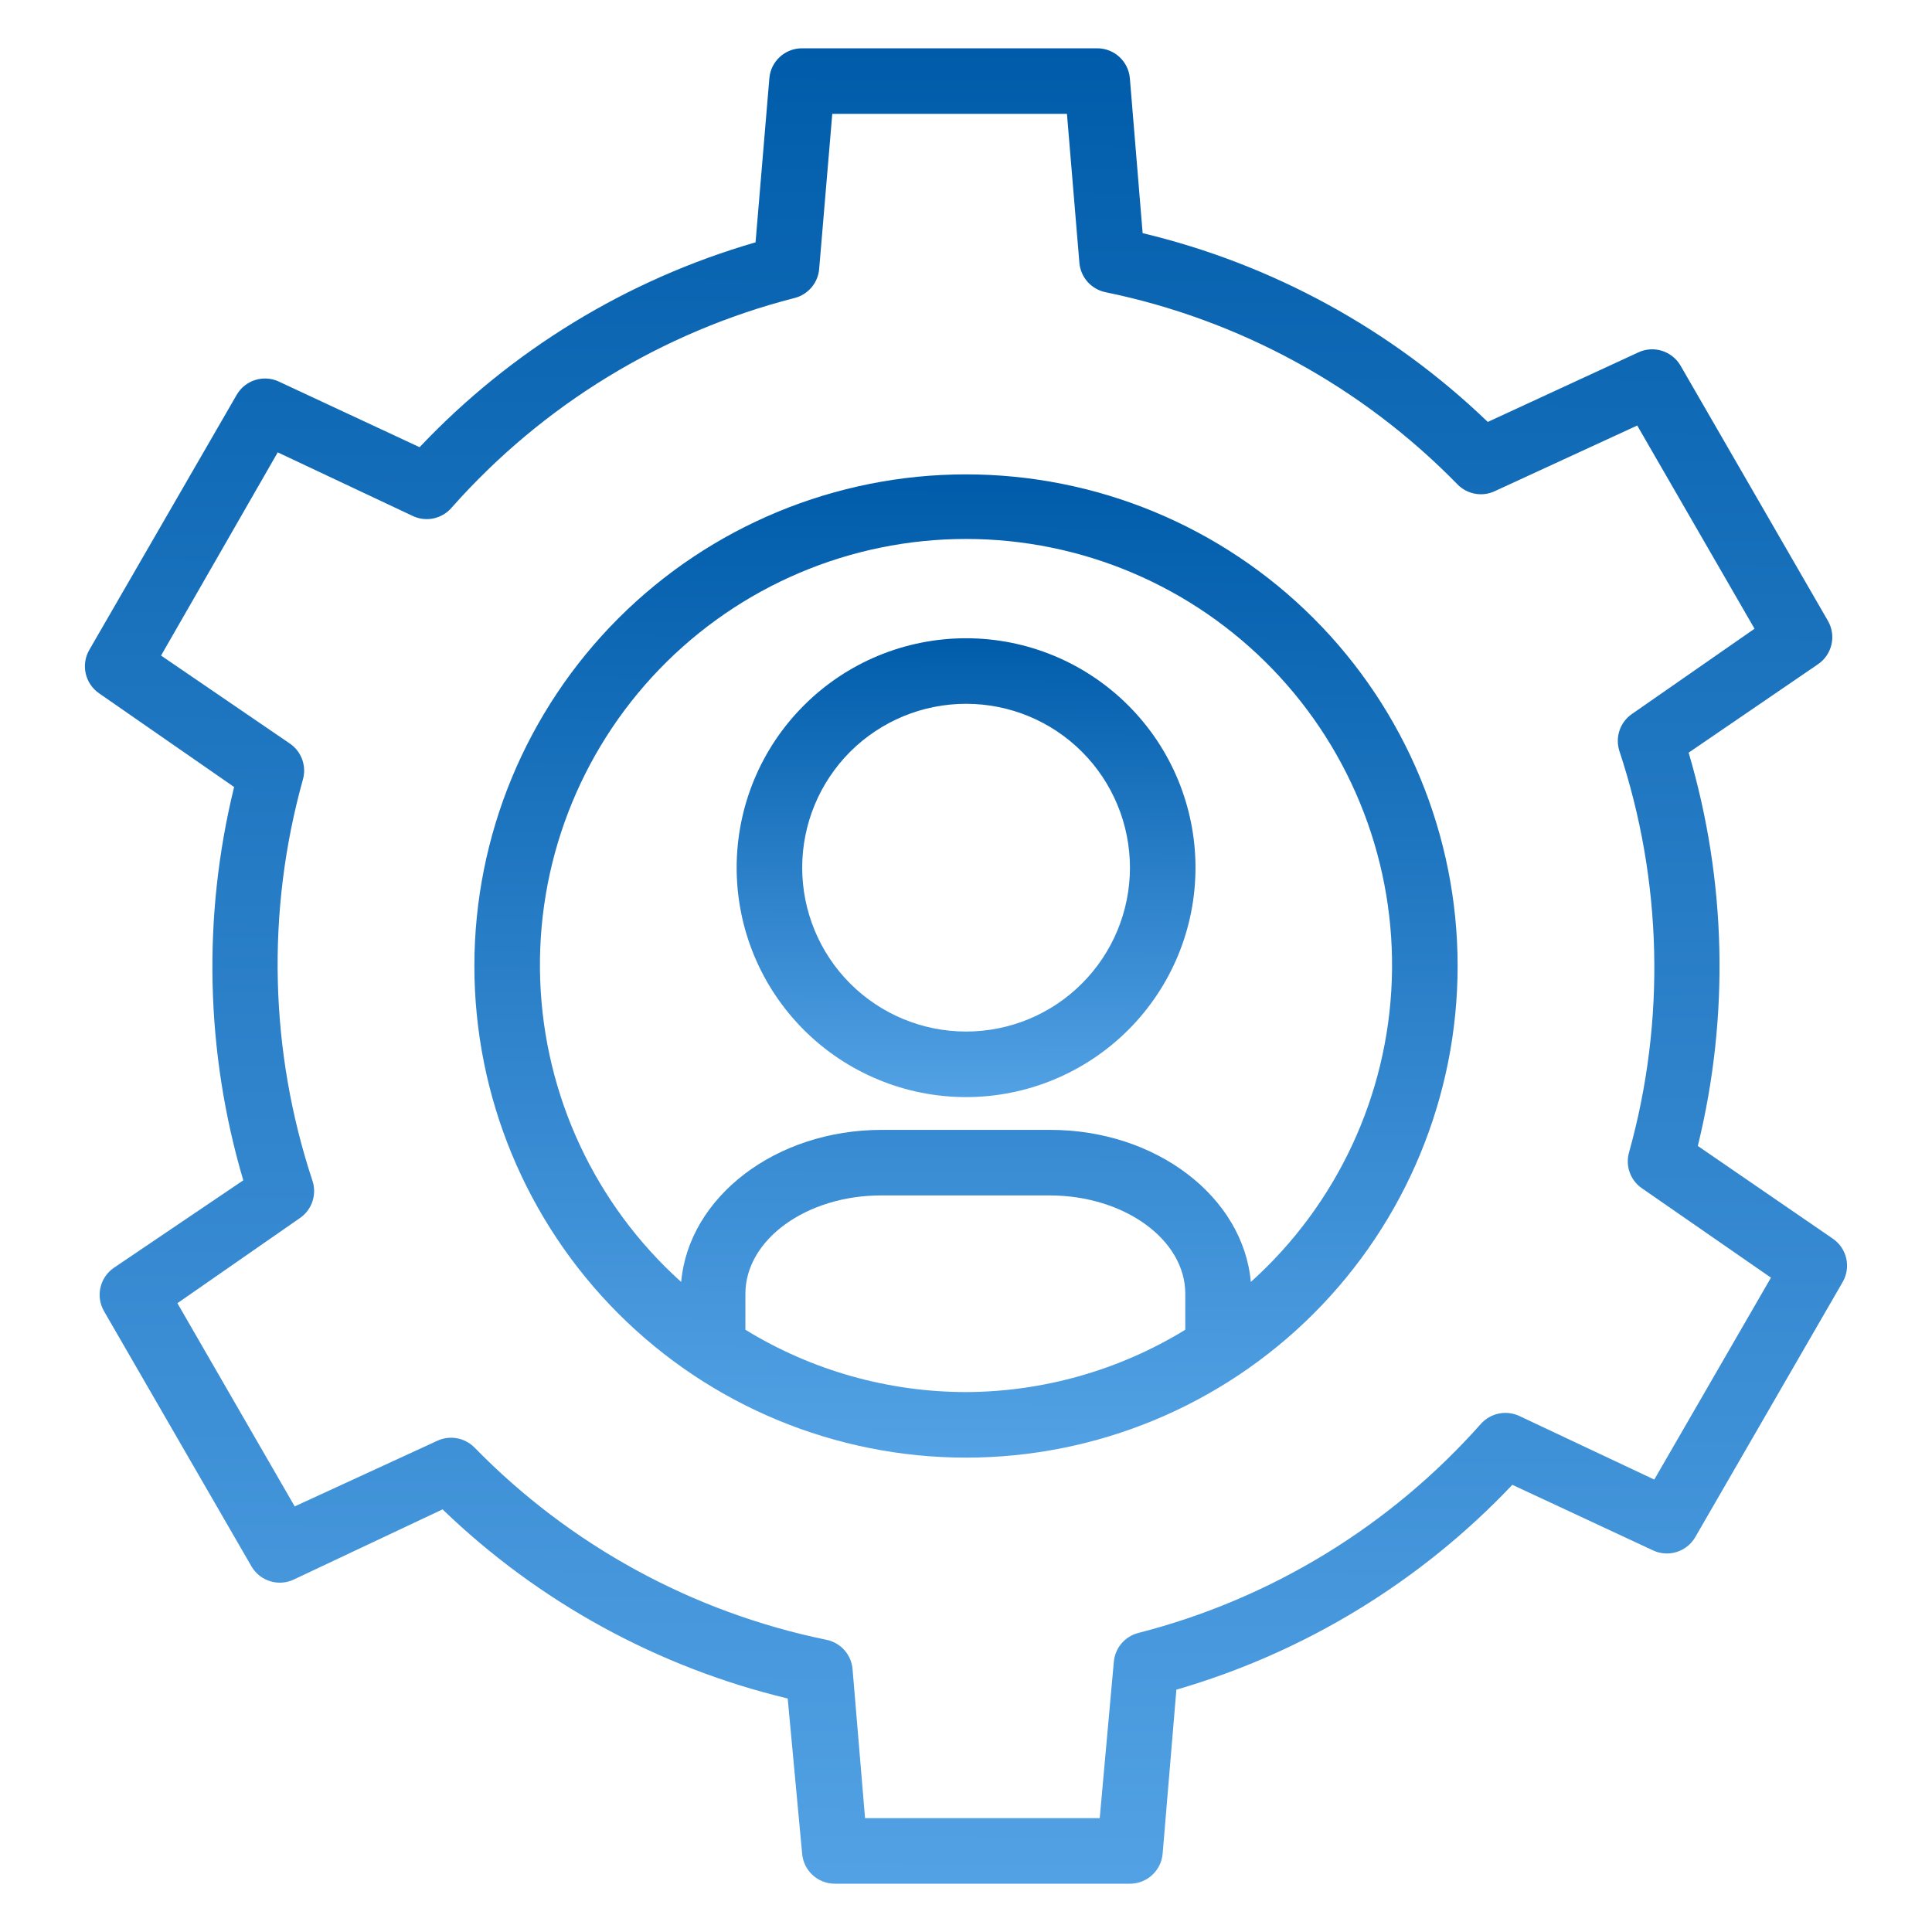
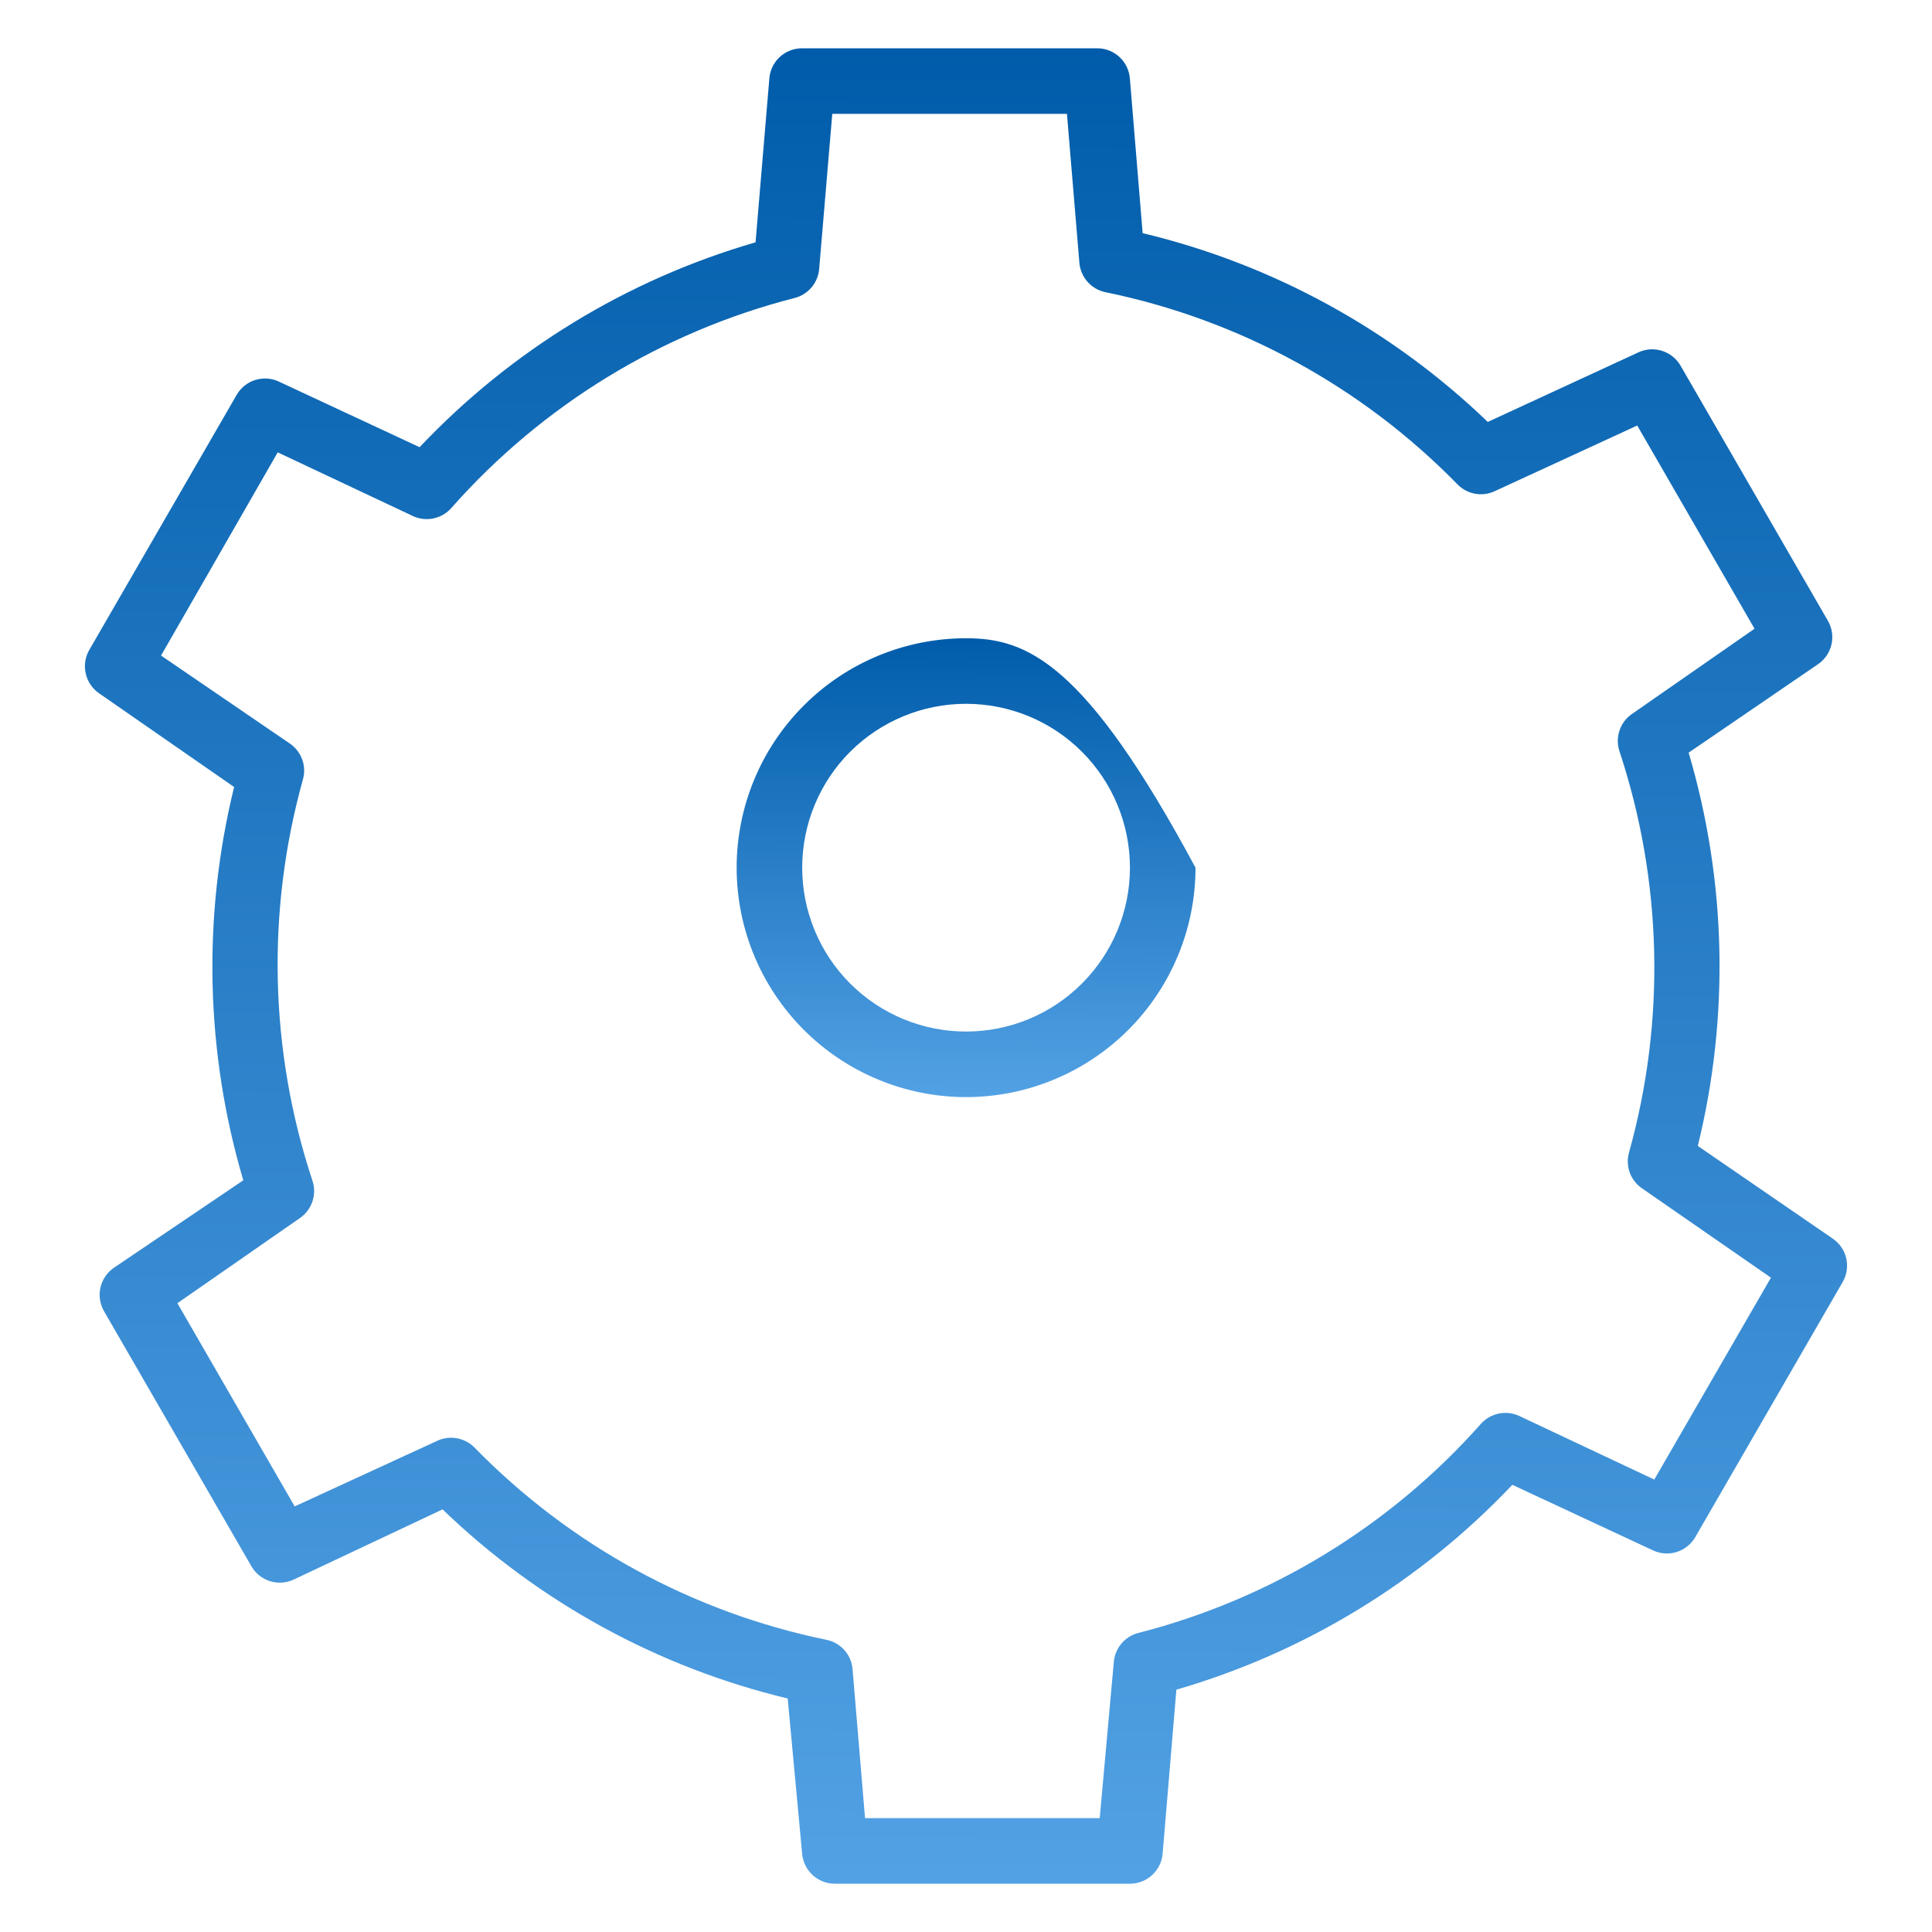
<svg xmlns="http://www.w3.org/2000/svg" width="38" height="38" viewBox="0 0 26 28" fill="none">
-   <path d="M13.001 9.25C12.119 9.25 11.273 9.6 10.65 10.224C10.026 10.847 9.676 11.693 9.676 12.575C9.676 13.457 10.026 14.302 10.65 14.926C11.273 15.549 12.119 15.9 13.001 15.9C13.883 15.9 14.728 15.549 15.352 14.926C15.976 14.302 16.326 13.457 16.326 12.575C16.326 11.693 15.976 10.847 15.352 10.224C14.728 9.6 13.883 9.25 13.001 9.25ZM13.001 14.95C12.371 14.95 11.767 14.7 11.321 14.254C10.876 13.809 10.626 13.204 10.626 12.575C10.626 11.945 10.876 11.341 11.321 10.895C11.767 10.45 12.371 10.2 13.001 10.2C13.631 10.2 14.235 10.45 14.68 10.895C15.126 11.341 15.376 11.945 15.376 12.575C15.376 13.204 15.126 13.809 14.68 14.254C14.235 14.7 13.631 14.95 13.001 14.95Z" fill="url(#paint0_linear_3240_13051)" />
+   <path d="M13.001 9.25C12.119 9.25 11.273 9.6 10.65 10.224C10.026 10.847 9.676 11.693 9.676 12.575C9.676 13.457 10.026 14.302 10.65 14.926C11.273 15.549 12.119 15.9 13.001 15.9C13.883 15.9 14.728 15.549 15.352 14.926C15.976 14.302 16.326 13.457 16.326 12.575C14.728 9.6 13.883 9.25 13.001 9.25ZM13.001 14.95C12.371 14.95 11.767 14.7 11.321 14.254C10.876 13.809 10.626 13.204 10.626 12.575C10.626 11.945 10.876 11.341 11.321 10.895C11.767 10.45 12.371 10.2 13.001 10.2C13.631 10.2 14.235 10.45 14.68 10.895C15.126 11.341 15.376 11.945 15.376 12.575C15.376 13.204 15.126 13.809 14.68 14.254C14.235 14.7 13.631 14.95 13.001 14.95Z" fill="url(#paint0_linear_3240_13051)" />
  <path d="M23.606 16.608C24.067 14.729 24.021 12.762 23.473 10.908L25.35 9.625C25.553 9.485 25.615 9.212 25.492 8.998L23.355 5.298C23.23 5.085 22.964 5.003 22.742 5.108L20.562 6.115C19.168 4.774 17.441 3.829 15.56 3.379L15.375 1.137C15.355 0.889 15.148 0.699 14.9 0.7H10.625C10.377 0.699 10.169 0.889 10.15 1.137L9.95 3.512C8.092 4.05 6.411 5.075 5.081 6.481L3.043 5.531H3.044C2.821 5.426 2.555 5.508 2.431 5.721L0.293 9.421V9.421C0.171 9.635 0.233 9.908 0.436 10.048L2.393 11.406V11.406C1.932 13.284 1.978 15.252 2.526 17.106L0.65 18.374C0.446 18.515 0.384 18.787 0.507 19.002L2.645 22.702C2.769 22.914 3.035 22.997 3.257 22.892L5.414 21.875H5.414C6.807 23.218 8.534 24.164 10.416 24.616L10.625 26.863C10.645 27.11 10.851 27.301 11.1 27.3H15.375C15.623 27.301 15.83 27.11 15.85 26.863L16.049 24.488C17.907 23.949 19.588 22.924 20.918 21.519L22.956 22.469H22.956C23.178 22.574 23.444 22.491 23.568 22.279L25.706 18.579V18.579C25.829 18.364 25.767 18.092 25.563 17.952L23.606 16.608ZM22.975 21.443L21.018 20.521C20.828 20.433 20.602 20.479 20.462 20.636C19.147 22.118 17.418 23.174 15.498 23.666C15.301 23.716 15.158 23.886 15.142 24.089L14.938 26.35H11.537L11.356 24.193C11.34 23.983 11.187 23.809 10.981 23.766C9.038 23.368 7.26 22.396 5.875 20.977C5.733 20.834 5.515 20.796 5.333 20.883L3.271 21.832L1.571 18.887L3.348 17.652C3.522 17.532 3.595 17.311 3.528 17.111C2.906 15.23 2.858 13.206 3.39 11.297C3.445 11.103 3.371 10.895 3.205 10.779L1.334 9.501L3.025 6.556L4.982 7.478C5.179 7.571 5.413 7.518 5.552 7.35C6.867 5.867 8.595 4.811 10.515 4.319C10.712 4.269 10.856 4.099 10.872 3.897L11.062 1.65H14.463L14.643 3.806C14.66 4.016 14.812 4.19 15.018 4.234C16.961 4.632 18.739 5.603 20.125 7.022C20.267 7.166 20.484 7.204 20.666 7.117L22.728 6.167L24.428 9.112L22.652 10.347C22.477 10.467 22.404 10.688 22.471 10.889C23.093 12.77 23.142 14.794 22.609 16.703C22.554 16.897 22.628 17.105 22.794 17.22L24.666 18.517L22.975 21.443Z" fill="url(#paint1_linear_3240_13051)" />
-   <path d="M13 6.875C11.11 6.875 9.298 7.625 7.962 8.961C6.626 10.298 5.875 12.11 5.875 14C5.875 15.889 6.626 17.702 7.962 19.038C9.298 20.374 11.11 21.125 13 21.125C14.89 21.125 16.702 20.374 18.038 19.038C19.374 17.702 20.125 15.889 20.125 14C20.125 12.11 19.374 10.298 18.038 8.961C16.702 7.625 14.89 6.875 13 6.875ZM13 20.175C11.872 20.174 10.765 19.862 9.803 19.272C9.804 19.256 9.804 19.241 9.803 19.225V18.75C9.803 17.966 10.687 17.325 11.77 17.325H14.211C15.294 17.325 16.178 17.966 16.178 18.75V19.225H16.178C16.177 19.241 16.177 19.256 16.178 19.272C15.221 19.858 14.122 20.171 13 20.175H13ZM17.128 18.579C17.018 17.349 15.76 16.375 14.221 16.375H11.779C10.24 16.375 8.981 17.349 8.872 18.579C7.626 17.459 6.888 15.88 6.829 14.205C6.769 12.531 7.393 10.904 8.557 9.698C9.721 8.492 11.324 7.811 13 7.811C14.676 7.811 16.279 8.492 17.443 9.698C18.607 10.904 19.23 12.531 19.171 14.205C19.112 15.88 18.374 17.459 17.128 18.579H17.128Z" fill="url(#paint2_linear_3240_13051)" />
  <defs>
    <linearGradient id="paint0_linear_3240_13051" x1="14.857" y1="9.25" x2="14.826" y2="17.325" gradientUnits="userSpaceOnUse">
      <stop stop-color="#005CAA" />
      <stop offset="1" stop-color="#64B0F1" />
    </linearGradient>
    <linearGradient id="paint1_linear_3240_13051" x1="20.128" y1="0.7" x2="20.001" y2="33" gradientUnits="userSpaceOnUse">
      <stop stop-color="#005CAA" />
      <stop offset="1" stop-color="#64B0F1" />
    </linearGradient>
    <linearGradient id="paint2_linear_3240_13051" x1="16.977" y1="6.875" x2="16.912" y2="24.178" gradientUnits="userSpaceOnUse">
      <stop stop-color="#005CAA" />
      <stop offset="1" stop-color="#64B0F1" />
    </linearGradient>
  </defs>
</svg>